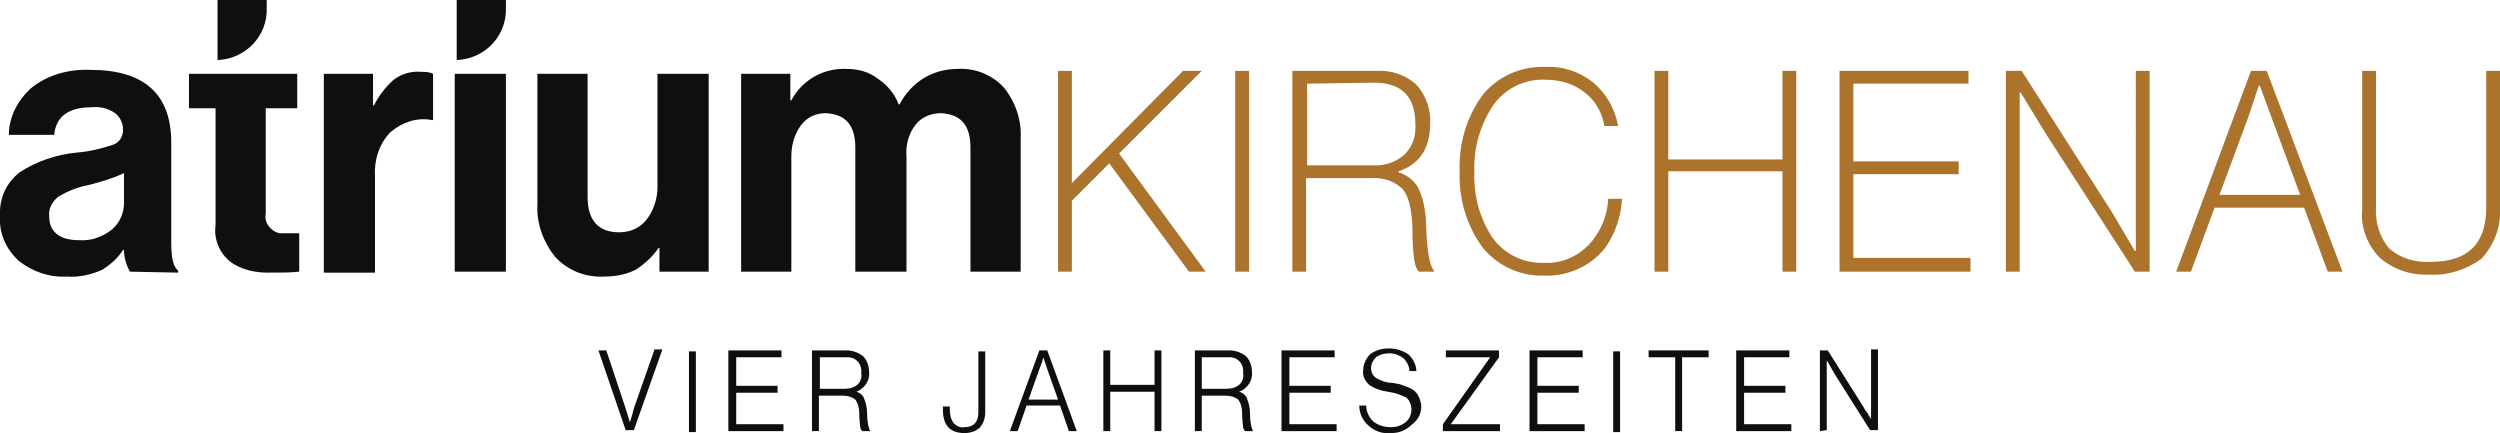
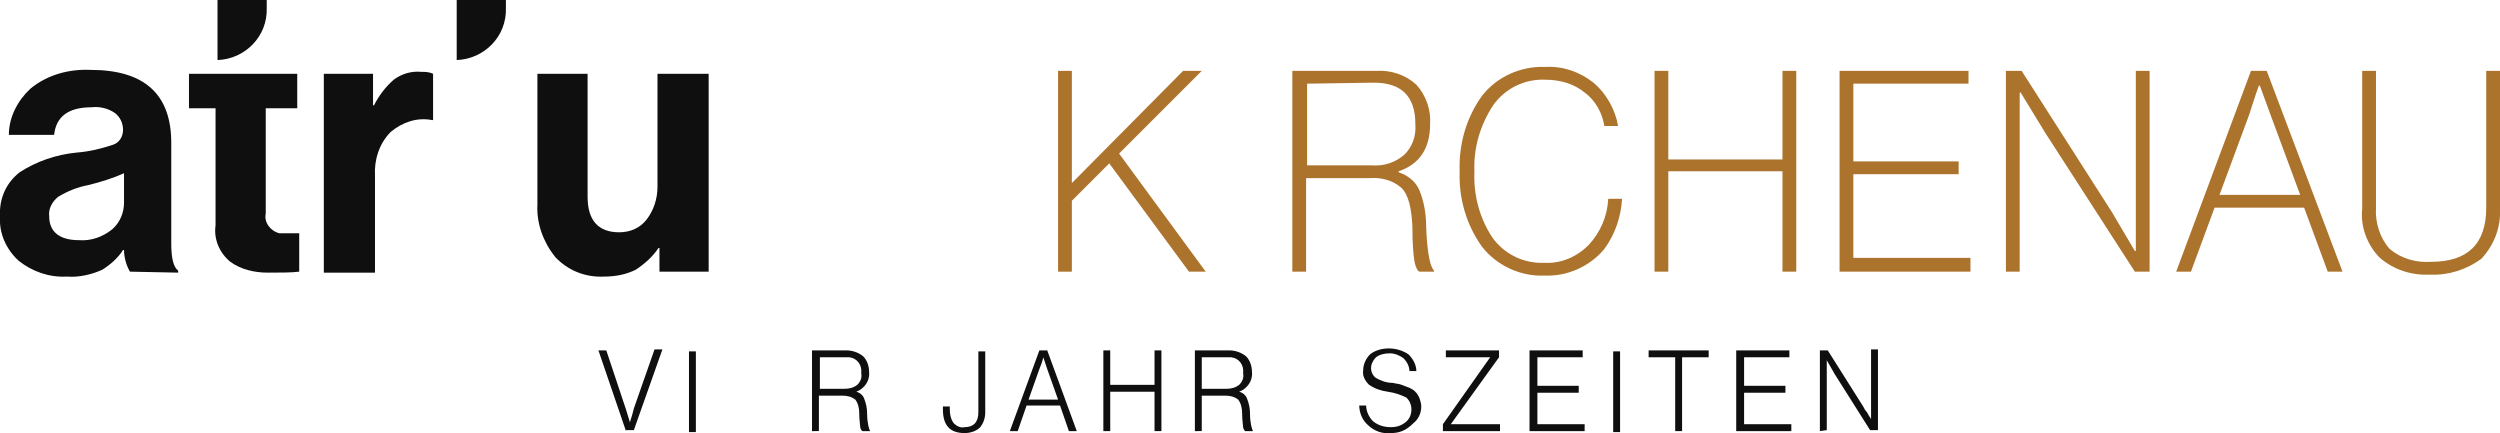
<svg xmlns="http://www.w3.org/2000/svg" version="1.1" id="Ebene_1" x="0px" y="0px" viewBox="0 0 254 44" style="enable-background:new 0 0 254 44;" xml:space="preserve">
  <style type="text/css">
	.st0{fill:#0F0F0F;}
	.st1{fill:#AC732C;}
</style>
  <g>
    <path id="Pfad_133" class="st0" d="M13.2,27.6c-0.4-0.7-0.6-1.5-0.6-2.2h-0.1c-0.5,0.8-1.3,1.5-2.1,2c-1.1,0.5-2.4,0.8-3.6,0.7   c-1.8,0.1-3.5-0.5-4.9-1.6c-1.3-1.2-2-2.8-1.9-4.5c-0.1-1.8,0.6-3.4,2-4.5c1.7-1.1,3.7-1.8,5.8-2c1.3-0.1,2.5-0.4,3.7-0.8   c0.6-0.2,1-0.8,1-1.5c0-0.7-0.3-1.3-0.8-1.7c-0.7-0.5-1.6-0.7-2.4-0.6c-2.3,0-3.6,0.9-3.8,2.8H0.9c0-1.8,0.9-3.5,2.2-4.7   c1.7-1.4,3.9-2,6.1-1.9c5.5,0,8.2,2.5,8.2,7.4v10.2c0,1.5,0.2,2.4,0.7,2.8v0.2L13.2,27.6z M8,24.4c1.2,0.1,2.4-0.3,3.4-1.1   c0.8-0.7,1.2-1.7,1.2-2.7v-3c-1.1,0.5-2.4,0.9-3.6,1.2c-1.1,0.2-2.1,0.6-3.1,1.2c-0.6,0.5-1,1.2-0.9,2C5,23.5,6,24.4,8,24.4" />
    <path id="Pfad_134" class="st0" d="M19.2,11V7.5h2.7v0h5v0h3.3V11H27v10.7c-0.2,0.9,0.5,1.8,1.4,2c0.2,0,0.3,0,0.5,0l1.5,0v3.9   c-0.8,0.1-1.9,0.1-3.2,0.1c-1.3,0-2.7-0.3-3.8-1.1c-1.1-0.9-1.7-2.3-1.5-3.7V11H19.2z" />
    <path id="Pfad_135" class="st0" d="M37.9,7.5v3.2H38c0.5-1,1.2-1.9,2-2.6c0.8-0.6,1.8-0.9,2.8-0.8c0.4,0,0.8,0,1.2,0.2v4.7h-0.1   c-1.5-0.3-3,0.2-4.2,1.2c-1.2,1.2-1.7,2.9-1.6,4.5v9.8h-5.2V7.5H37.9z" />
-     <rect id="Rechteck_87" x="46.2" y="7.5" class="st0" width="5.2" height="20.1" />
    <path id="Pfad_136" class="st0" d="M72,27.6h-5v-2.4h-0.1c-0.6,0.9-1.4,1.6-2.3,2.2c-1,0.5-2.1,0.7-3.2,0.7c-1.9,0.1-3.7-0.6-5-2   c-1.2-1.5-1.9-3.4-1.8-5.3V7.5h5.1V20c0,2.4,1.1,3.6,3.2,3.6c1.1,0,2.1-0.4,2.8-1.3c0.7-0.9,1.1-2.1,1.1-3.3V7.5H72L72,27.6z" />
-     <path id="Pfad_137" class="st0" d="M75.3,27.6V7.5h5v2.7h0.1C81.5,8.1,83.7,6.9,86,7c1.2,0,2.3,0.3,3.2,1c0.9,0.6,1.7,1.5,2.1,2.6   h0.1C92.6,8.3,94.8,7,97.3,7c1.8-0.1,3.5,0.6,4.7,1.9c1.2,1.5,1.8,3.3,1.7,5.2v13.5h-5.1V15c0-2.3-1-3.4-3-3.5c-1,0-2,0.4-2.6,1.2   c-0.7,0.9-1,2.1-0.9,3.2v11.7h-5.2V15c0-2.3-1-3.4-3-3.5c-1,0-1.9,0.4-2.5,1.2c-0.7,0.9-1,2.1-1,3.2v11.7L75.3,27.6z" />
    <path id="Pfad_138" class="st1" d="M107.5,27.6V7.2h1.4v11.4l11.3-11.4h1.9l-8.4,8.4l8.8,12h-1.7l-8.1-11l-3.8,3.8v7.2H107.5z" />
-     <rect id="Rechteck_88" x="125.5" y="7.2" class="st1" width="1.4" height="20.4" />
    <path id="Pfad_139" class="st1" d="M131.3,27.6V7.2h8.5c1.5-0.1,3,0.4,4.1,1.4c1,1.1,1.5,2.6,1.4,4c0,2.5-1.1,4.1-3.2,4.8v0.1   c0.9,0.3,1.7,0.9,2.1,1.8c0.5,1.2,0.7,2.5,0.7,3.8c0.1,2.6,0.4,4,0.8,4.4v0.1h-1.5c-0.2-0.1-0.4-0.5-0.5-1.1   c-0.1-0.6-0.2-1.7-0.2-3.5c-0.1-1.9-0.4-3.2-1.1-3.9c-0.9-0.8-2.1-1.1-3.3-1h-6.4v9.5L131.3,27.6z M132.8,8.5v8.3h6.6   c1.2,0.1,2.4-0.3,3.3-1.1c0.8-0.8,1.2-1.9,1.1-3.1c0-2.8-1.4-4.2-4.2-4.2L132.8,8.5z" />
    <path id="Pfad_140" class="st1" d="M156.9,28c-2.4,0.1-4.8-1-6.3-2.9c-1.6-2.2-2.4-4.9-2.3-7.7c-0.1-2.8,0.7-5.5,2.3-7.7   c1.5-1.9,3.9-3,6.4-2.9c1.8-0.1,3.5,0.5,4.9,1.6c1.3,1.1,2.2,2.7,2.5,4.4h-1.4c-0.2-1.3-0.9-2.6-2-3.4c-1.1-0.9-2.5-1.3-4-1.3   c-2.1-0.1-4.1,0.9-5.3,2.6c-1.3,2-2,4.3-1.9,6.7c-0.1,2.4,0.5,4.7,1.8,6.7c1.2,1.7,3.2,2.7,5.3,2.6c1.7,0.1,3.3-0.6,4.5-1.8   c1.2-1.3,1.9-2.9,2-4.7h1.4c-0.1,1.8-0.7,3.6-1.8,5.1C161.5,27.1,159.2,28.1,156.9,28" />
    <path id="Pfad_141" class="st1" d="M168.1,27.6V7.2h1.4v9h11.6v-9h1.4v20.4h-1.4V17.4h-11.6v10.2H168.1z" />
    <path id="Pfad_142" class="st1" d="M186.9,27.6V7.2h13.1v1.3h-11.7v7.9H199v1.3h-10.7v8.5h11.9v1.4L186.9,27.6z" />
    <path id="Pfad_143" class="st1" d="M203.8,27.6V7.2h1.6l9.2,14.4l2.3,3.9h0.1V7.2h1.4v20.4h-1.5l-9.1-14.1l-2.5-4.1h-0.1v18.2   H203.8z" />
    <path id="Pfad_144" class="st1" d="M221.1,27.6l7.6-20.4h1.6l7.7,20.4h-1.5l-2.4-6.5H225l-2.4,6.5H221.1z M228.5,11.7l-3,8.1h8.2   l-3-8.1l-1.1-3h-0.1C229.1,9.8,228.8,10.8,228.5,11.7" />
    <path id="Pfad_145" class="st1" d="M246.9,27.9c-1.9,0.1-3.7-0.5-5.1-1.7c-1.3-1.3-2-3.2-1.8-5v-14h1.4v13.9   c-0.1,1.5,0.4,3.1,1.4,4.2c1.2,1,2.7,1.4,4.2,1.3c3.7,0,5.6-1.8,5.6-5.5V7.2h1.4v14c0.1,1.9-0.6,3.7-1.9,5.1   C250.6,27.4,248.7,28,246.9,27.9" />
    <path id="Pfad_146" class="st0" d="M63.6,43.8l-2.8-8.2h0.8l2,6l0.4,1.3h0c0.2-0.6,0.3-1,0.4-1.4l2.1-6h0.8l-2.9,8.2H63.6z" />
    <rect id="Rechteck_89" x="70" y="35.7" class="st0" width="0.7" height="8.2" />
-     <path id="Pfad_147" class="st0" d="M74,43.8v-8.2h5.4v0.7h-4.6v2.9H79v0.7h-4.2v3.2h4.8v0.7L74,43.8z" />
    <path id="Pfad_148" class="st0" d="M82.5,43.8v-8.2H86c0.6,0,1.2,0.2,1.7,0.6c0.4,0.4,0.6,1,0.6,1.6c0.1,0.9-0.5,1.7-1.3,2v0   c0.4,0.1,0.7,0.4,0.8,0.7c0.2,0.5,0.3,1,0.3,1.5c0,1,0.2,1.6,0.3,1.8v0h-0.8c-0.1-0.1-0.2-0.3-0.2-0.4c0-0.2-0.1-0.7-0.1-1.4   c0-0.5-0.1-1-0.4-1.4c-0.4-0.3-0.8-0.4-1.3-0.4h-2.4v3.6L82.5,43.8z M83.3,39.5h2.5c0.5,0,0.9-0.1,1.3-0.4c0.3-0.3,0.5-0.7,0.4-1.2   c0.1-0.8-0.4-1.5-1.2-1.6c-0.1,0-0.3,0-0.4,0h-2.6V39.5z" />
    <path id="Pfad_149" class="st0" d="M98,44c-1.5,0-2.2-0.8-2.2-2.4v-0.3h0.7v0.3c0,0.5,0.1,1,0.4,1.4c0.3,0.3,0.7,0.5,1.1,0.4   c0.9,0,1.4-0.5,1.4-1.5v-6.2h0.7v6.2c0,0.6-0.2,1.1-0.5,1.5C99.2,43.8,98.6,44,98,44" />
    <path id="Pfad_150" class="st0" d="M102.6,43.8l3-8.2h0.8l3,8.2h-0.8l-0.9-2.6h-3.4l-0.9,2.6H102.6z M104.5,40.6h3l-1.1-3.1   l-0.4-1.2h0c-0.1,0.5-0.3,0.9-0.4,1.2L104.5,40.6z" />
    <path id="Pfad_151" class="st0" d="M112.1,43.8v-8.2h0.7v3.5h4.5v-3.5h0.7v8.2h-0.7v-4h-4.5v4L112.1,43.8z" />
    <path id="Pfad_152" class="st0" d="M121.4,43.8v-8.2h3.5c0.6,0,1.2,0.2,1.7,0.6c0.4,0.4,0.6,1,0.6,1.6c0.1,0.9-0.5,1.7-1.3,2v0   c0.4,0.1,0.7,0.4,0.8,0.7c0.2,0.5,0.3,1,0.3,1.5c0,1,0.2,1.6,0.3,1.8v0h-0.8c-0.1-0.1-0.2-0.3-0.2-0.4c0-0.2-0.1-0.7-0.1-1.4   c0-0.5-0.1-1-0.4-1.4c-0.4-0.3-0.8-0.4-1.3-0.4h-2.4v3.6L121.4,43.8z M122.1,39.5h2.5c0.5,0,0.9-0.1,1.3-0.4   c0.3-0.3,0.5-0.7,0.4-1.2c0.1-0.8-0.4-1.5-1.2-1.6c-0.1,0-0.3,0-0.4,0h-2.6V39.5z" />
-     <path id="Pfad_153" class="st0" d="M130.2,43.8v-8.2h5.4v0.7H131v2.9h4.2v0.7H131v3.2h4.8v0.7L130.2,43.8z" />
    <path id="Pfad_154" class="st0" d="M141.3,44c-0.8,0.1-1.7-0.2-2.3-0.8c-0.6-0.5-0.9-1.3-0.9-2h0.7c0,0.6,0.3,1.2,0.7,1.6   c0.5,0.4,1.1,0.6,1.8,0.6c0.5,0,1-0.1,1.5-0.5c0.4-0.3,0.6-0.8,0.6-1.3c0-0.5-0.2-0.9-0.5-1.2c-0.6-0.3-1.2-0.5-1.9-0.6   c-0.7-0.1-1.3-0.3-1.9-0.7c-0.4-0.4-0.7-0.9-0.6-1.5c0-0.6,0.3-1.2,0.7-1.6c0.5-0.4,1.2-0.6,1.9-0.6c0.7,0,1.4,0.2,2,0.6   c0.5,0.5,0.8,1.1,0.8,1.7h-0.7c0-0.5-0.3-1-0.6-1.3c-0.4-0.3-0.9-0.5-1.4-0.5c-0.5,0-1,0.1-1.4,0.4c-0.3,0.3-0.5,0.7-0.5,1.1   c0,0.4,0.2,0.8,0.5,1c0.5,0.3,1.1,0.5,1.7,0.5c0.4,0.1,0.7,0.1,0.9,0.2c0.3,0.1,0.5,0.2,0.8,0.3c0.2,0.1,0.4,0.2,0.6,0.4   c0.2,0.2,0.3,0.4,0.4,0.6c0.1,0.3,0.2,0.6,0.2,0.9c0,0.7-0.3,1.3-0.8,1.7C142.8,43.8,142.1,44,141.3,44" />
    <path id="Pfad_155" class="st0" d="M146.6,43.8v-0.7l4.8-6.8v0h-4.5v-0.7h5.4v0.7l-4.9,6.8v0h5v0.7H146.6z" />
    <path id="Pfad_156" class="st0" d="M155.4,43.8v-8.2h5.4v0.7h-4.6v2.9h4.2v0.7h-4.2v3.2h4.8v0.7L155.4,43.8z" />
    <rect id="Rechteck_90" x="163.9" y="35.7" class="st0" width="0.7" height="8.2" />
    <path id="Pfad_157" class="st0" d="M170.2,43.8v-7.5h-2.7v-0.7h6.1v0.7h-2.7v7.5H170.2z" />
    <path id="Pfad_158" class="st0" d="M176.4,43.8v-8.2h5.4v0.7h-4.6v2.9h4.2v0.7h-4.2v3.2h4.8v0.7L176.4,43.8z" />
    <path id="Pfad_159" class="st0" d="M184.9,43.8v-8.2h0.8l3.6,5.7c0.1,0.2,0.2,0.4,0.4,0.6c0.1,0.2,0.2,0.4,0.3,0.5l0.1,0.2h0v-7.1   h0.7v8.2h-0.8l-3.6-5.7l-0.8-1.4h0v7.1L184.9,43.8z" />
    <path id="Pfad_160" class="st0" d="M27.1,0.8V0h-5v6.1h0C24.9,6,27.2,3.7,27.1,0.8" />
    <path id="Pfad_161" class="st0" d="M51.4,0.8V0h-5v6.1h0C49.2,6,51.5,3.7,51.4,0.8" />
  </g>
</svg>